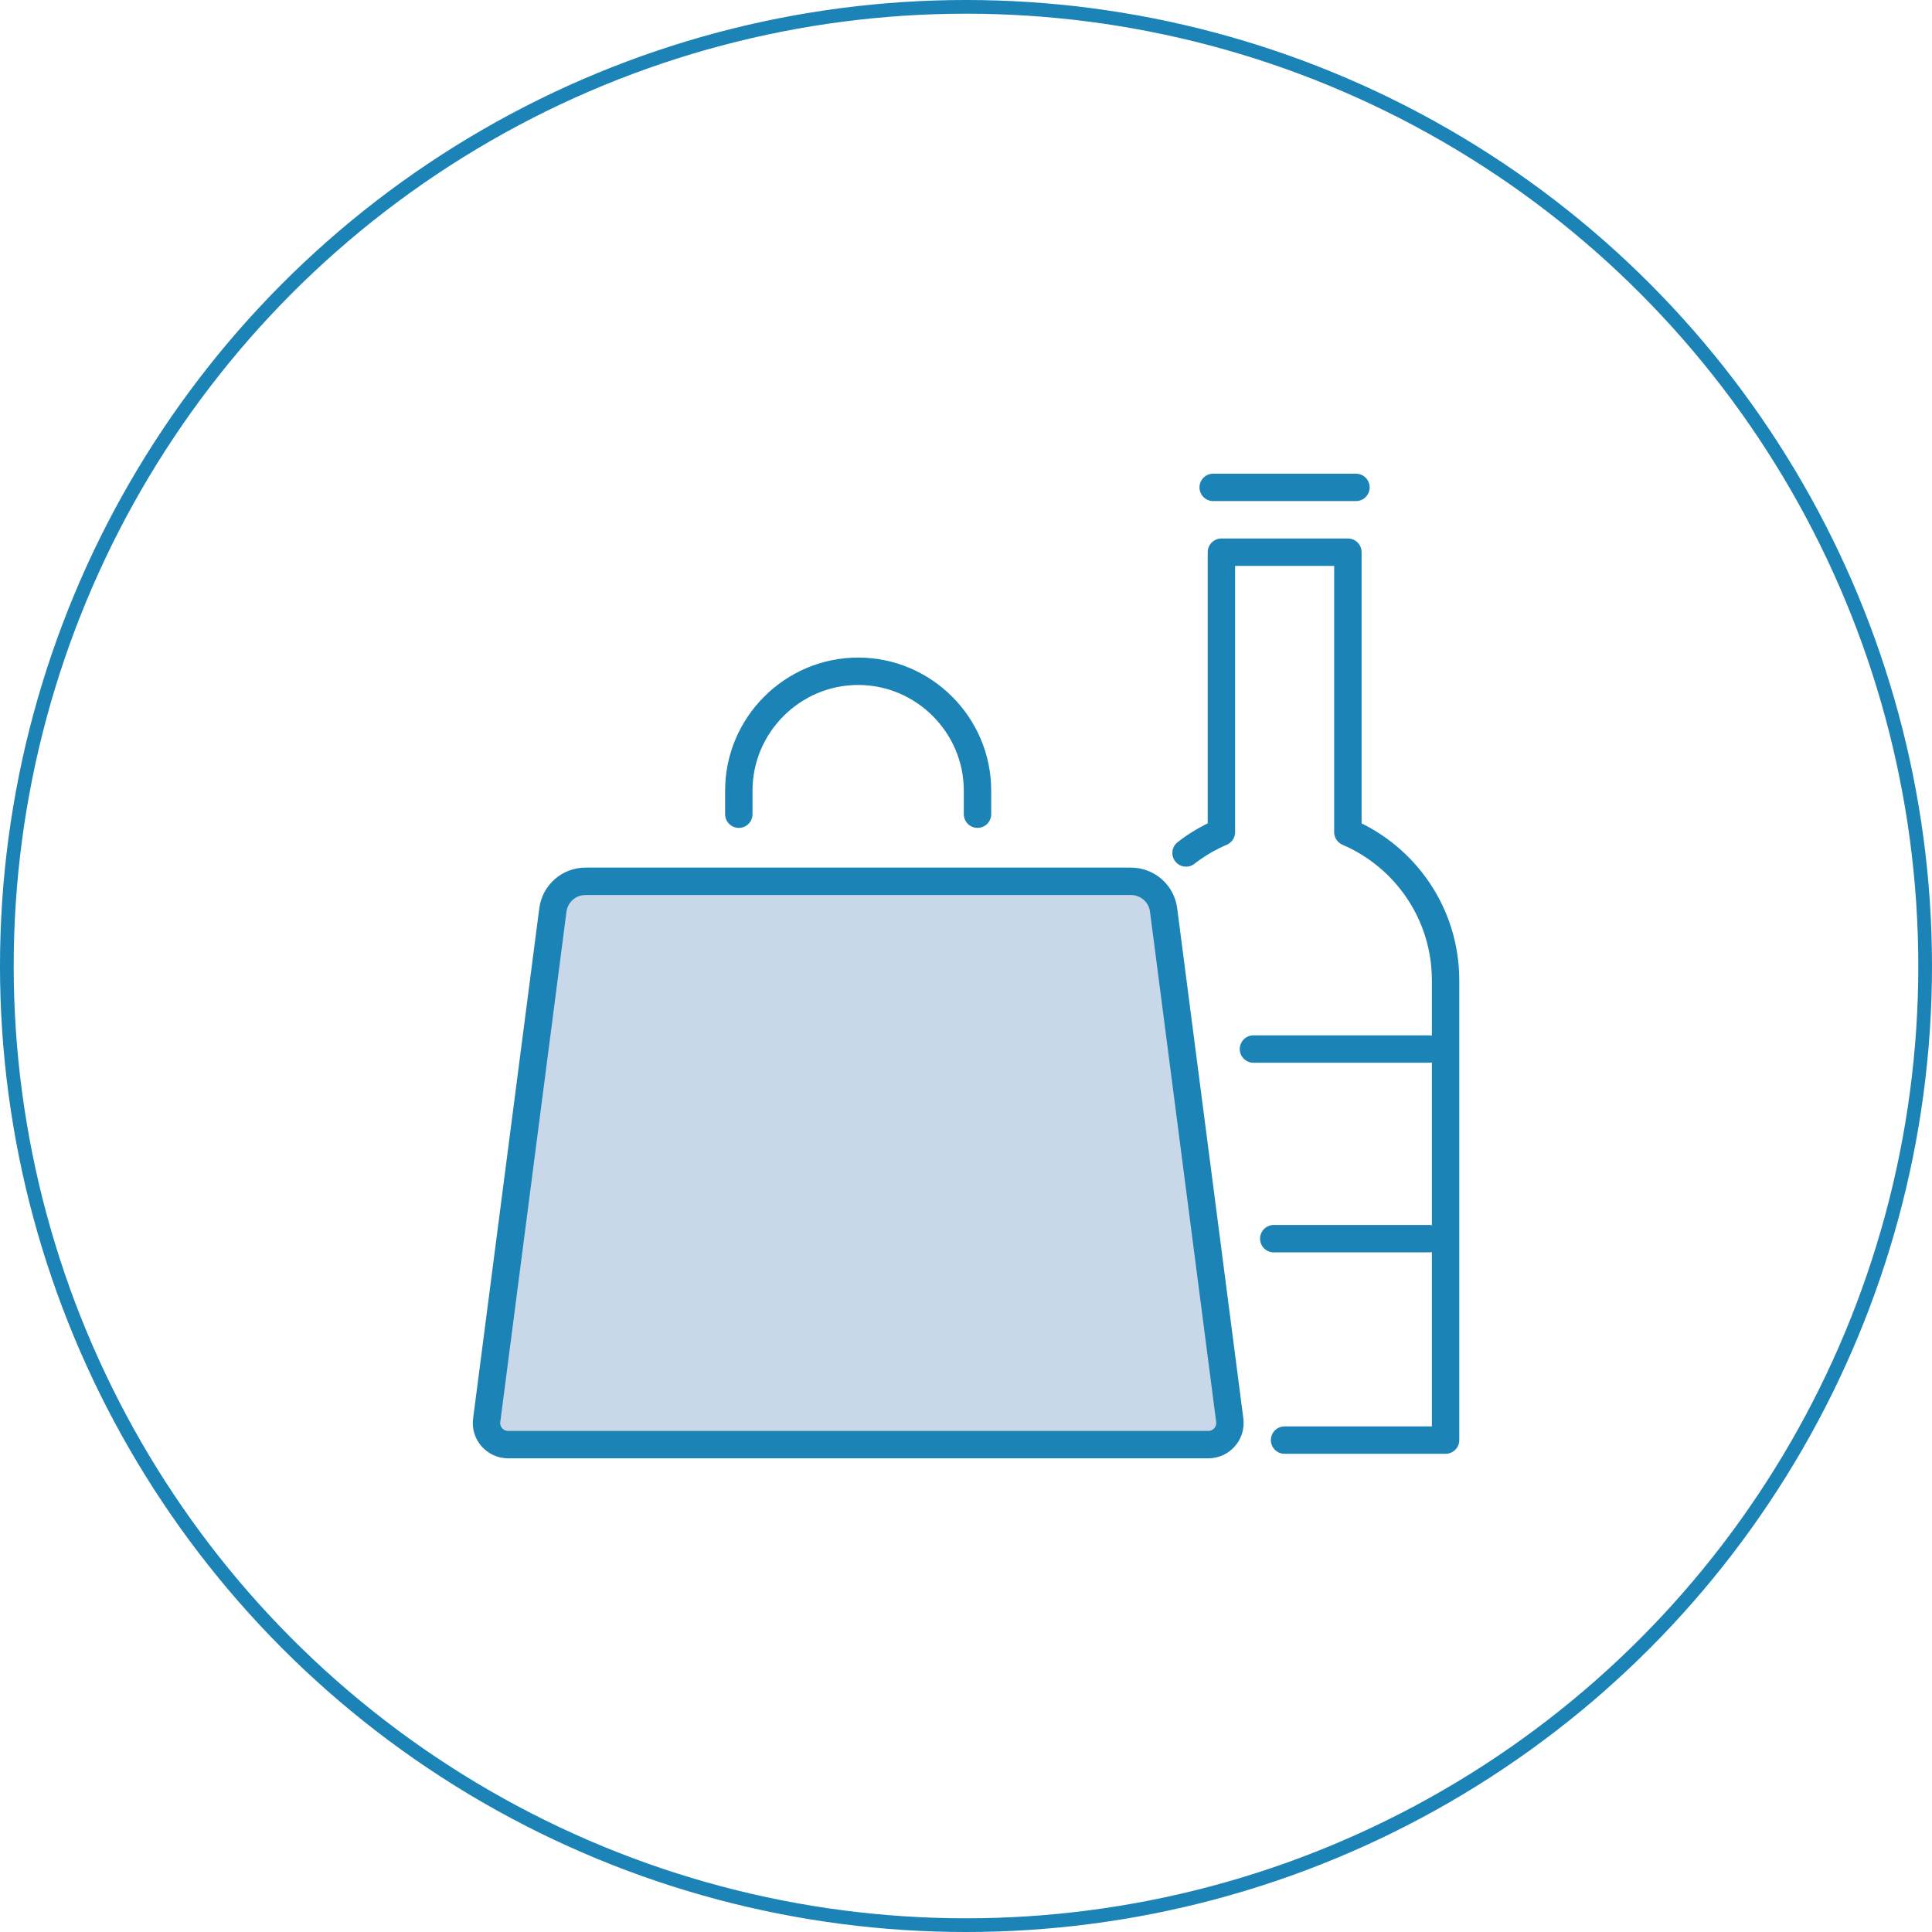
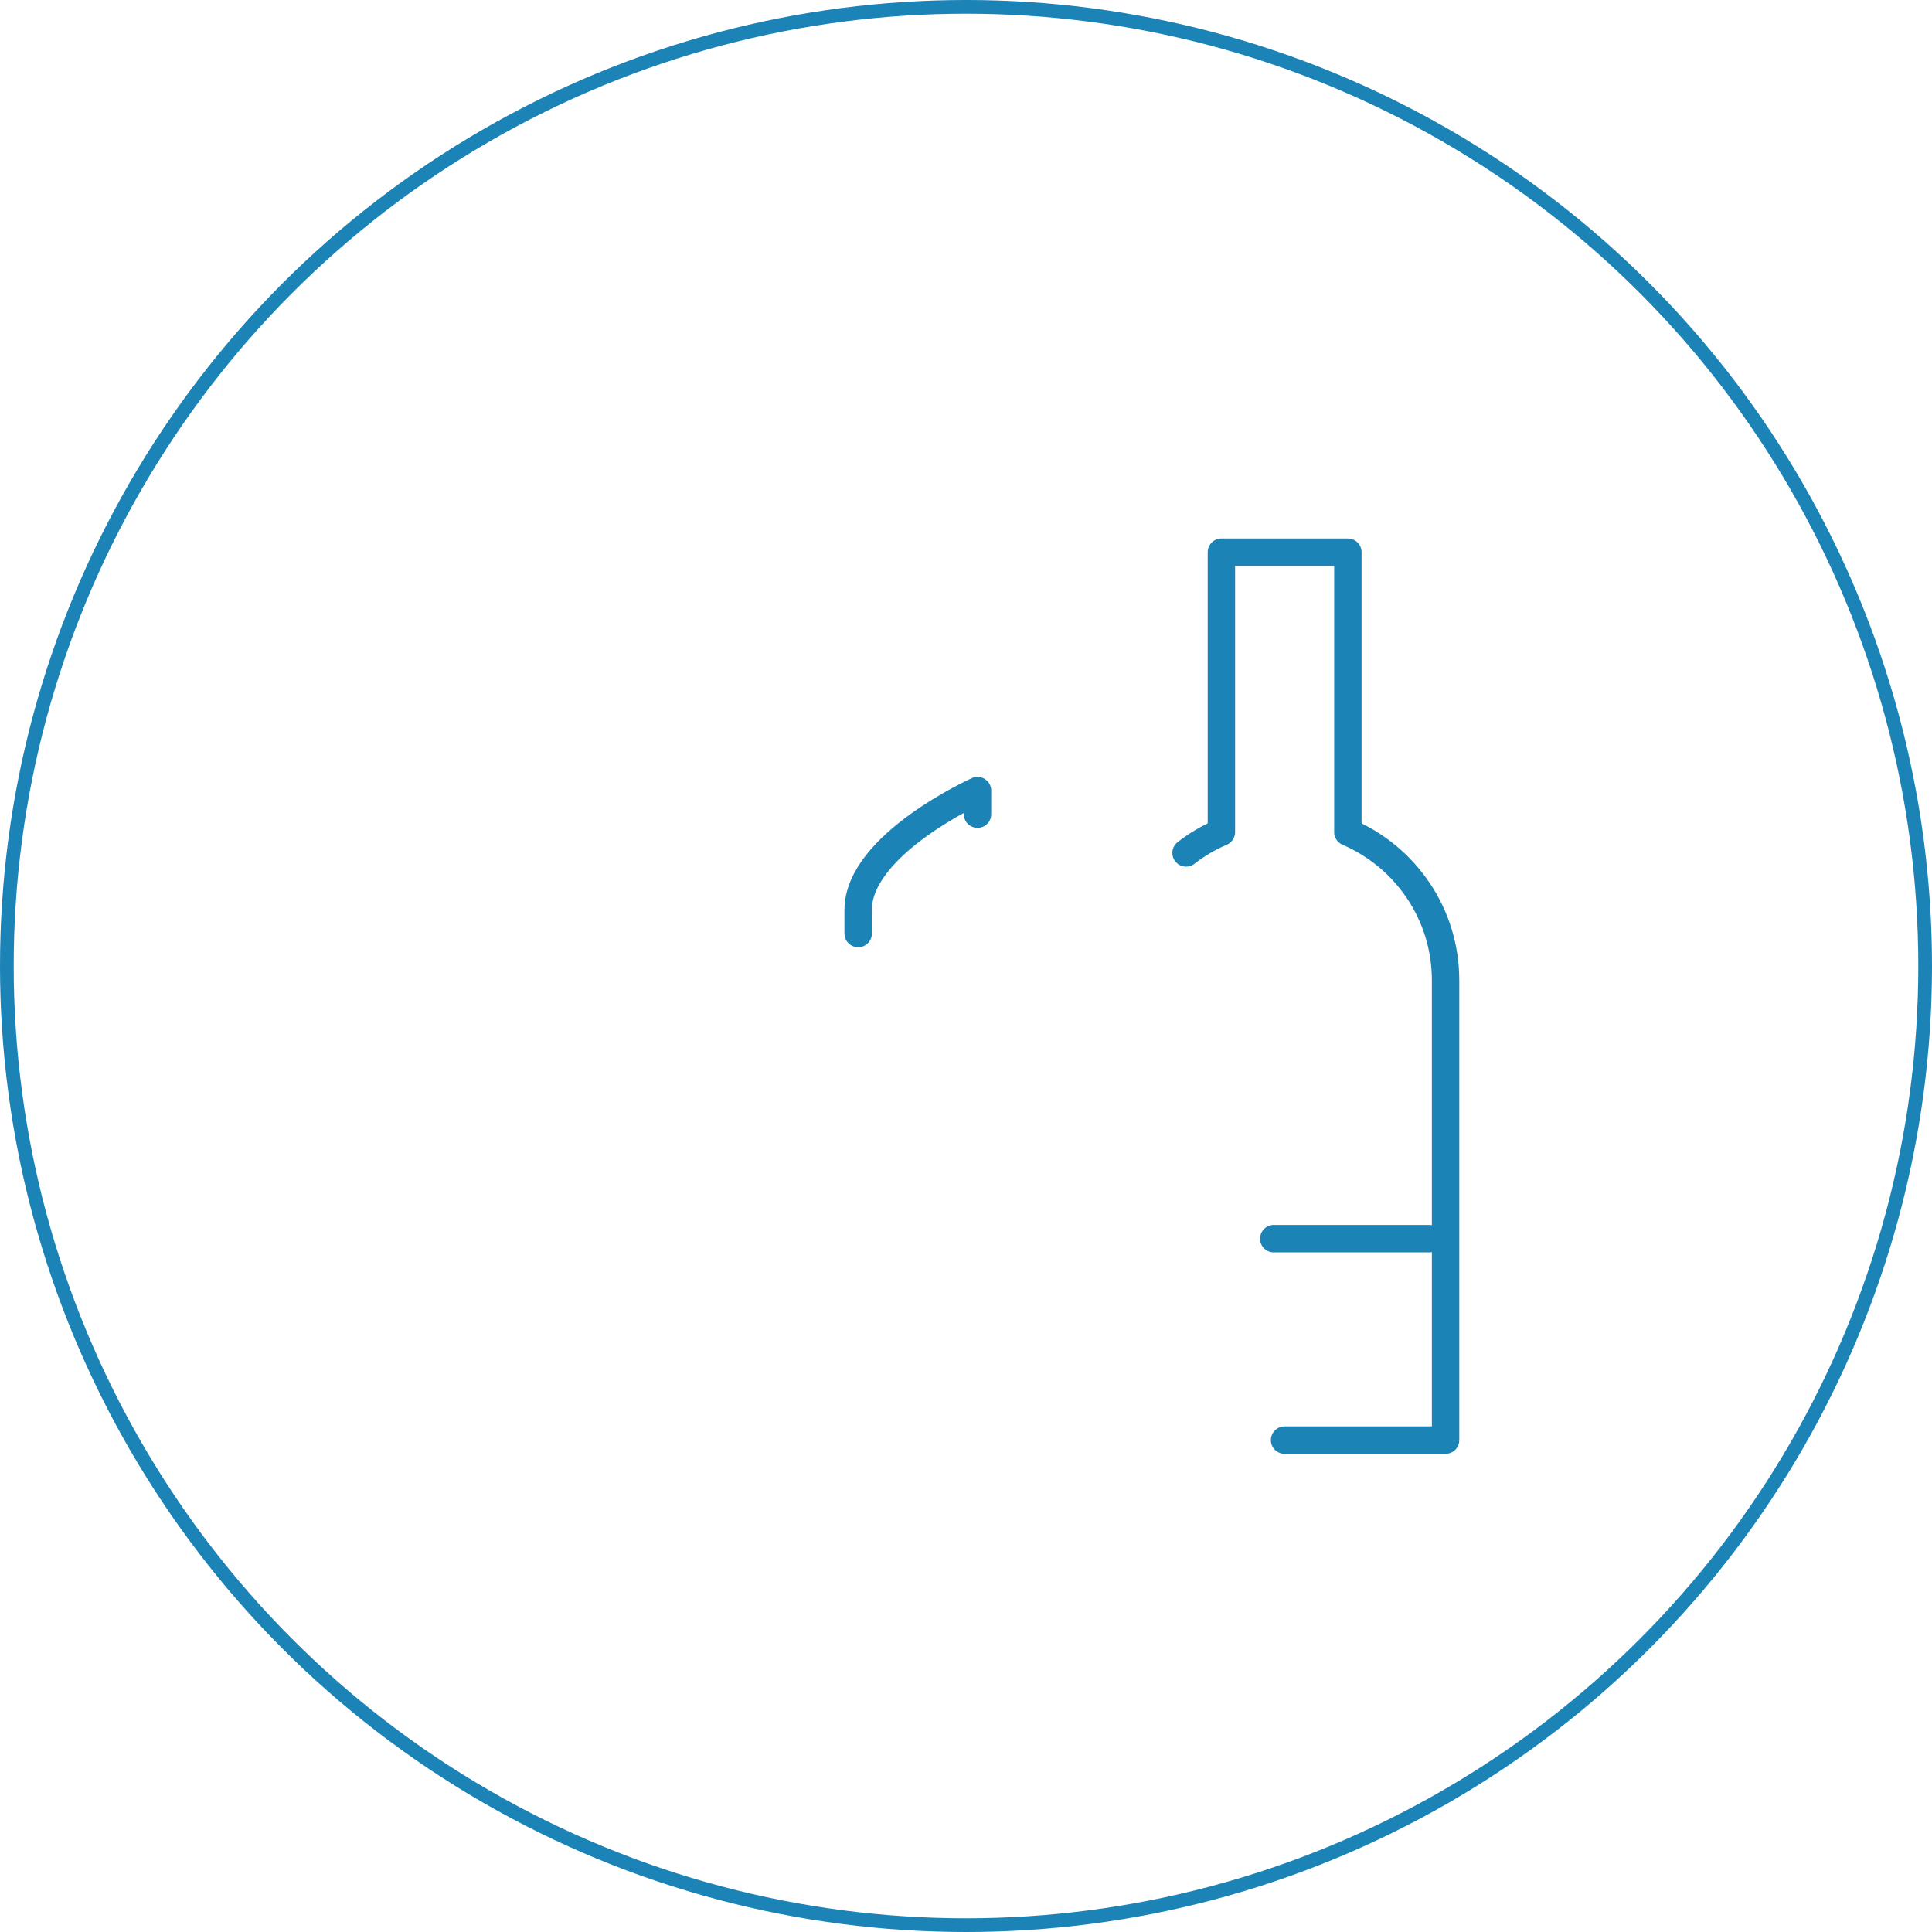
<svg xmlns="http://www.w3.org/2000/svg" id="_レイヤー_2" viewBox="0 0 141 141">
  <g id="_レイヤー_1-2">
    <circle cx="70.5" cy="70.5" r="70" style="fill:none; stroke:#1B83B6; stroke-miterlimit:10;" />
-     <line x1="91.48" y1="76.56" x2="104.3" y2="76.56" style="fill:none; stroke:#1B83B6; stroke-linecap:round; stroke-linejoin:round; stroke-width:2px;" />
    <line x1="92.96" y1="90.4" x2="104.3" y2="90.4" style="fill:none; stroke:#1B83B6; stroke-linecap:round; stroke-linejoin:round; stroke-width:2px;" />
    <path d="M93.75,105.1h11.75v-33.56c0-4.85-2.94-9.01-7.13-10.81v-20.43h-9.23v20.43c-.93.4-1.8.91-2.58,1.52" style="fill:none; stroke:#1B83B6; stroke-linecap:round; stroke-linejoin:round; stroke-width:2px;" />
-     <line x1="88.54" y1="35.57" x2="98.96" y2="35.57" style="fill:none; stroke:#1B83B6; stroke-linecap:round; stroke-linejoin:round; stroke-width:2px;" />
-     <path d="M88.18,105.43h-51.1c-.95,0-1.69-.84-1.56-1.78l4.83-37.24c.16-1.2,1.17-2.09,2.38-2.09h39.81c1.21,0,2.23.9,2.38,2.09l4.83,37.24c.12.94-.61,1.78-1.56,1.78Z" style="fill:#c9d8e9; stroke:#1B83B6; stroke-linecap:round; stroke-linejoin:round; stroke-width:2px;" />
-     <path d="M71.34,59.42v-1.72c0-4.79-3.92-8.71-8.71-8.71s-8.71,3.92-8.71,8.71v1.72" style="fill:none; stroke:#1B83B6; stroke-linecap:round; stroke-linejoin:round; stroke-width:2px;" />
+     <path d="M71.34,59.42v-1.72s-8.71,3.92-8.71,8.71v1.72" style="fill:none; stroke:#1B83B6; stroke-linecap:round; stroke-linejoin:round; stroke-width:2px;" />
  </g>
</svg>